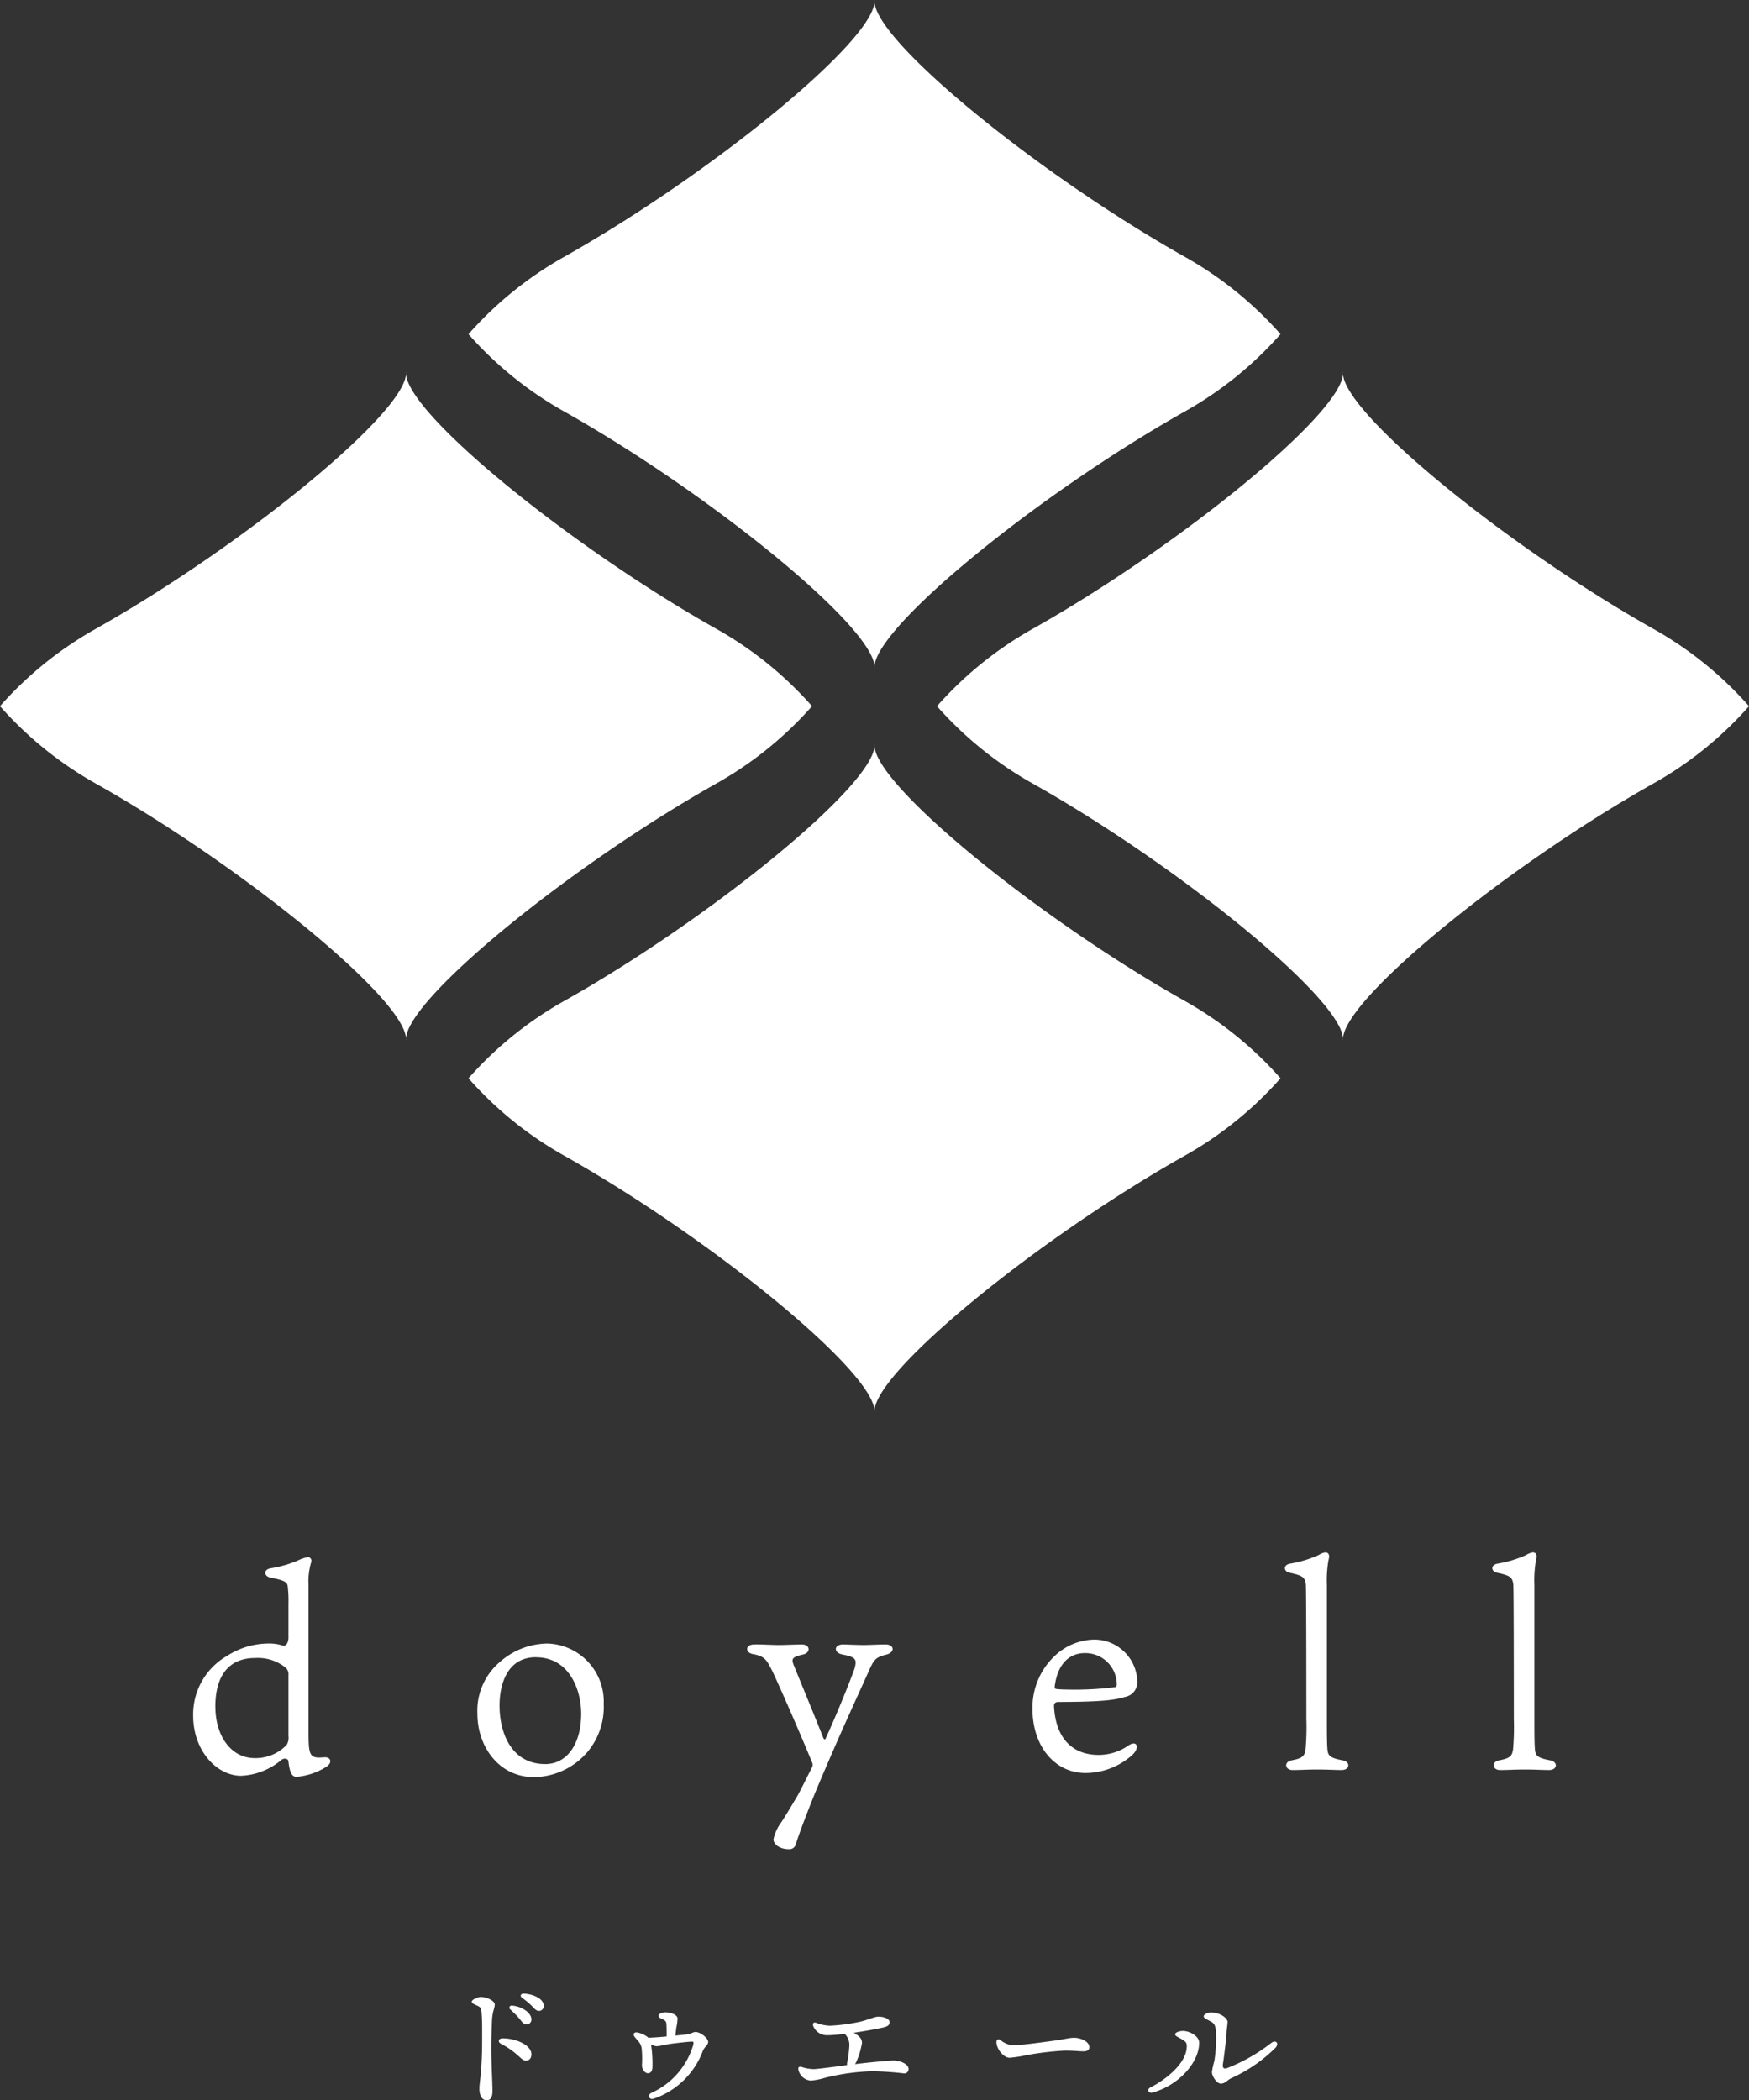
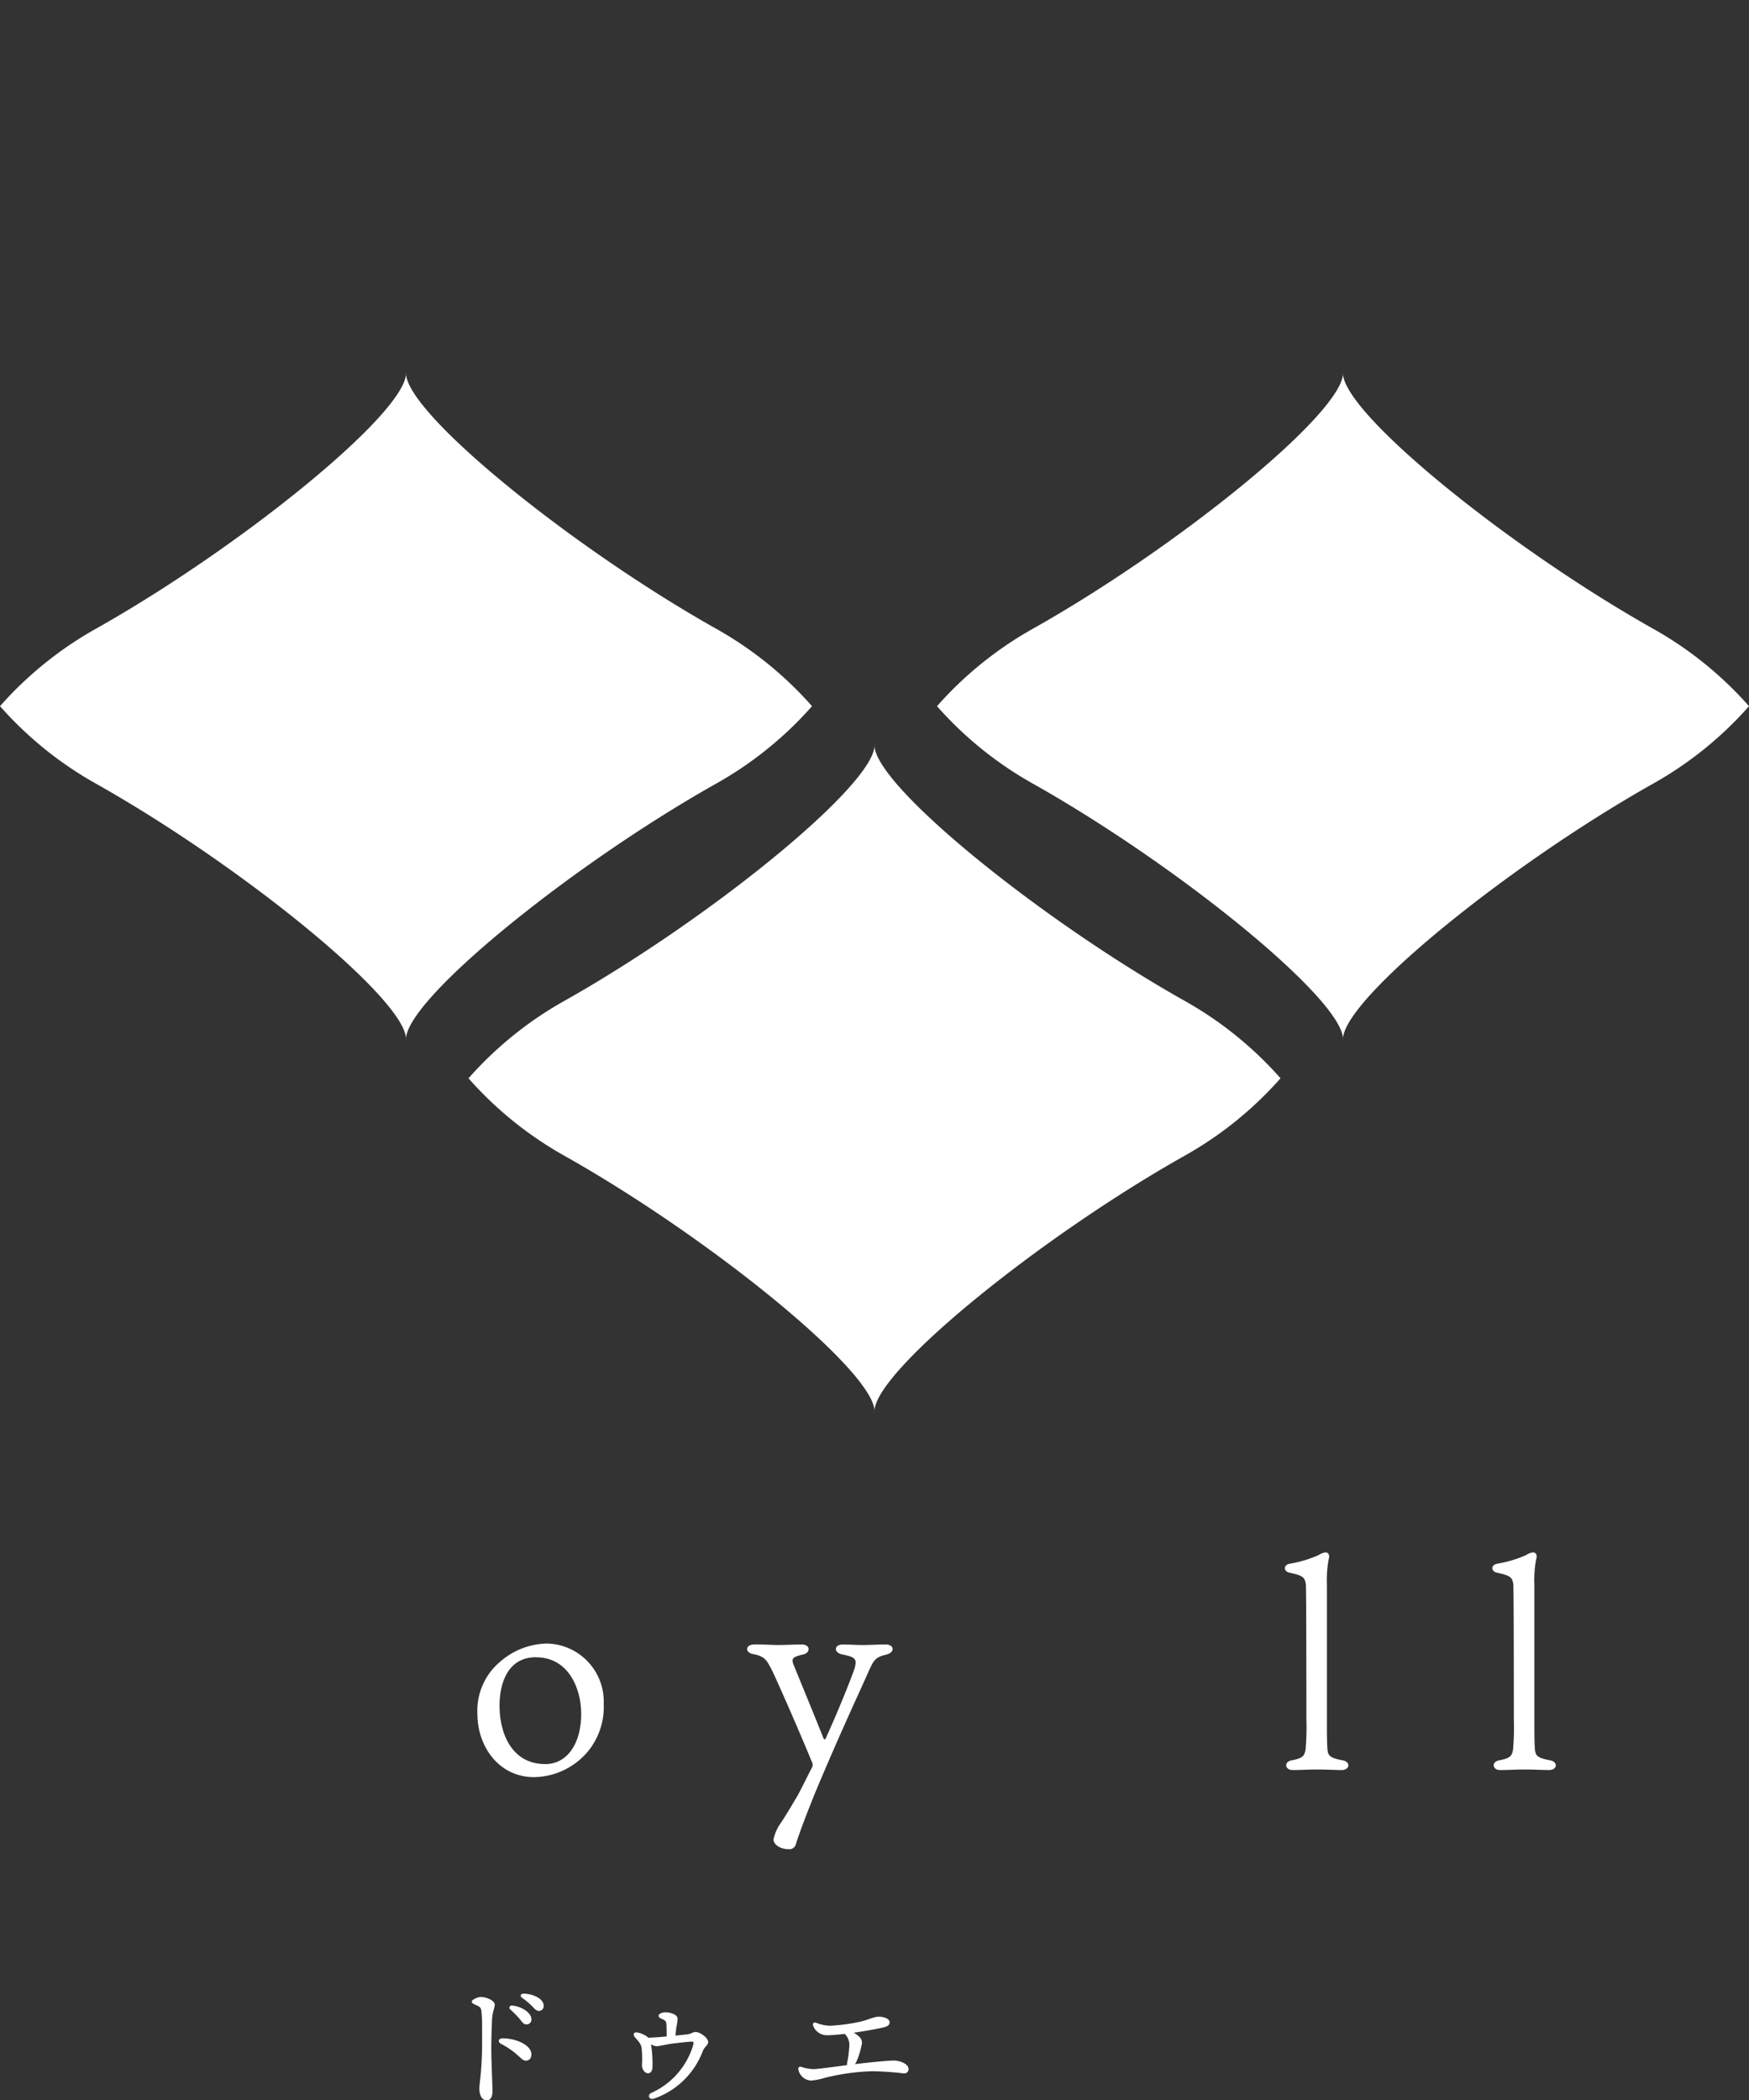
<svg xmlns="http://www.w3.org/2000/svg" id="グループ_436" data-name="グループ 436" width="148.738" height="178.568" viewBox="0 0 148.738 178.568">
  <rect x="0" y="0" width="148.738" height="178.568" fill="#333333" stroke="none" />
  <defs>
    <clipPath id="clip-path">
      <rect id="長方形_191" data-name="長方形 191" width="148.738" height="178.568" fill="none" />
    </clipPath>
  </defs>
  <g id="グループ_435" data-name="グループ 435" clip-path="url(#clip-path)">
-     <path id="パス_351" data-name="パス 351" d="M108.9,28.411a31.265,31.265,0,0,0-8.136-6.574C88.367,14.869,74.1,3.285,74.369,0h0c.265,3.285-14,14.869-26.393,21.837a31.276,31.276,0,0,0-8.135,6.574,31.276,31.276,0,0,0,8.135,6.574c12.394,6.968,26.658,18.552,26.393,21.838v0c-.269-3.286,14-14.87,26.391-21.838a31.266,31.266,0,0,0,8.136-6.574" fill="#fff" />
    <path id="パス_352" data-name="パス 352" d="M69.056,60.04a31.265,31.265,0,0,0-8.136-6.574C48.527,46.5,34.26,34.914,34.529,31.629h0v0c.265,3.286-14,14.87-26.393,21.838A31.276,31.276,0,0,0,0,60.04a31.276,31.276,0,0,0,8.135,6.574c12.394,6.968,26.658,18.552,26.393,21.838v0h0c-.269-3.285,14-14.869,26.391-21.837a31.265,31.265,0,0,0,8.136-6.574" fill="#fff" />
    <path id="パス_353" data-name="パス 353" d="M148.738,60.04a31.266,31.266,0,0,0-8.136-6.574c-12.393-6.968-26.66-18.552-26.391-21.837h0v0c.265,3.286-14,14.87-26.393,21.838a31.276,31.276,0,0,0-8.135,6.574,31.276,31.276,0,0,0,8.135,6.574c12.394,6.968,26.658,18.552,26.393,21.838v0h0c-.269-3.285,14-14.869,26.391-21.837a31.266,31.266,0,0,0,8.136-6.574" fill="#fff" />
    <path id="パス_354" data-name="パス 354" d="M108.9,91.679a31.265,31.265,0,0,0-8.136-6.574C88.367,78.137,74.1,66.553,74.369,63.267v0c.265,3.286-14,14.87-26.393,21.838a31.276,31.276,0,0,0-8.135,6.574,31.276,31.276,0,0,0,8.135,6.574c12.394,6.968,26.658,18.552,26.393,21.838v0c-.269-3.286,14-14.87,26.391-21.838a31.265,31.265,0,0,0,8.136-6.574" fill="#fff" />
-     <path id="パス_355" data-name="パス 355" d="M24.532,136.366a10.5,10.5,0,0,0-.068-1.525c-.045-.364-.387-.5-1.434-.705-.615-.114-.637-.706,0-.8a10.091,10.091,0,0,0,2.253-.637,3.392,3.392,0,0,1,.934-.319.331.331,0,0,1,.25.432,5.689,5.689,0,0,0-.228,1.958V147.11c0,1.912.046,2.322.911,2.322.091,0,.364-.023.524-.023.455,0,.637.478.022.842a5.676,5.676,0,0,1-2.481.82c-.438,0-.595-.495-.688-1.336-.023-.211-.348-.291-.584-.114a5.714,5.714,0,0,1-3.44,1.359c-2.071,0-4.074-2.14-4.074-5.1a5.732,5.732,0,0,1,2.891-5.1,6.584,6.584,0,0,1,3.46-1.047,3.681,3.681,0,0,1,1.226.164c.466.17.526-.583.526-.583Zm-6.214,8.764c0,2.3,1.207,4.348,3.369,4.348a3.66,3.66,0,0,0,2.686-1.116,1.136,1.136,0,0,0,.159-.751V142.4a.728.728,0,0,0-.3-.66,3.757,3.757,0,0,0-2.527-.774c-2.163,0-3.392,1.389-3.392,4.166" fill="#fff" />
    <path id="パス_356" data-name="パス 356" d="M51.341,144.834A5.975,5.975,0,0,1,50,148.908a6.09,6.09,0,0,1-4.576,2.186c-3.027,0-4.825-2.641-4.825-5.372a5.424,5.424,0,0,1,1.935-4.439,6.2,6.2,0,0,1,4.029-1.548,4.94,4.94,0,0,1,4.78,5.1M45.582,140.9c-2.55,0-3.1,2.481-3.1,4.1,0,2.436,1.07,4.985,3.893,4.985,1.821,0,3.05-1.684,3.05-4.279,0-2.026-1-4.8-3.847-4.8" fill="#fff" />
    <path id="パス_357" data-name="パス 357" d="M64.079,140.642c-.735-.115-.712-.8.024-.827.573-.022,1.468.046,2.134.046.46,0,1.517-.046,1.952-.046.735,0,.758.712.115.85-.9.207-1.01.344-.826.85.872,2.135,1.951,4.752,2.548,6.267.069.115.137.138.183.046,1.241-2.732,2.228-5.28,2.457-5.946.23-.827.115-.987-1.033-1.217-.735-.138-.735-.826.024-.85.435,0,1.147.046,1.813.046.5,0,1.217-.046,1.814-.046.78-.022.872.689.045.873-.849.207-1.01.436-1.4,1.286-.757,1.722-2.434,5.258-4.615,10.469-1.1,2.732-1.446,3.766-1.629,4.34a.56.56,0,0,1-.621.436c-.78,0-1.286-.436-1.286-.827a3.764,3.764,0,0,1,.689-1.492c.574-.895.849-1.378,1.4-2.3.436-.827.8-1.584,1.194-2.342a.481.481,0,0,0,.022-.367c-1.1-2.663-2.524-5.924-3.352-7.715-.528-1.033-.642-1.331-1.653-1.538" fill="#fff" />
-     <path id="パス_358" data-name="パス 358" d="M89.634,145.024l0,.054c.152,2.82,1.653,4.128,3.8,4.128A4.442,4.442,0,0,0,96,148.38c.712-.436.918.206.344.78a5.988,5.988,0,0,1-4.017,1.584c-2.664,0-4.523-2.318-4.523-5.441a6.04,6.04,0,0,1,1.974-4.592A5.025,5.025,0,0,1,93,139.4a3.661,3.661,0,0,1,3.72,3.628,1.263,1.263,0,0,1-1,1.237c-.9.247-1.626.43-5.738.439h-.02c-.356.019-.326.318-.326.318m.194-1.42a7.826,7.826,0,0,0,.849.046,27.589,27.589,0,0,0,4.179-.207c.092-.046.115-.137.115-.252a2.675,2.675,0,0,0-2.732-2.64c-1.217,0-2.3.826-2.549,2.846,0,.138.023.184.138.207" fill="#fff" />
    <path id="パス_359" data-name="パス 359" d="M114.176,149.665c.689.115.643.827-.092.827-.459,0-1.286-.046-2-.046-.987,0-1.4.046-2.158.046-.666,0-.758-.712-.069-.827.987-.184,1.079-.413,1.171-.918a21.9,21.9,0,0,0,.069-2.618s0-10.974-.046-11.434c-.092-.62-.276-.734-1.4-.987-.5-.115-.528-.643.023-.758a9.967,9.967,0,0,0,2.457-.734,1.555,1.555,0,0,1,.574-.23c.275,0,.413.23.275.643a10.063,10.063,0,0,0-.138,2.112v11.733c0,1.538.023,1.951.046,2.25.046.528.184.734,1.286.941" fill="#fff" />
    <path id="パス_360" data-name="パス 360" d="M131.82,149.665c.689.115.643.827-.092.827-.459,0-1.286-.046-2-.046-.988,0-1.4.046-2.159.046-.665,0-.757-.712-.068-.827.987-.184,1.079-.413,1.171-.918a22.045,22.045,0,0,0,.068-2.618s0-10.974-.045-11.434c-.092-.62-.276-.734-1.4-.987-.5-.115-.528-.643.023-.758a9.966,9.966,0,0,0,2.457-.734,1.555,1.555,0,0,1,.574-.23c.275,0,.413.23.275.643a10.063,10.063,0,0,0-.138,2.112v11.733c0,1.538.023,1.951.046,2.25.046.528.184.734,1.286.941" fill="#fff" />
    <path id="パス_361" data-name="パス 361" d="M42.073,170.441c0,.282-.2.6-.232,1.332s-.061,1.626-.061,2.383c0,1.088.1,3.055.1,3.617s-.184.795-.489.795c-.379,0-.623-.367-.623-1,0-.465.232-1.565.232-3.972,0-1.161.012-1.808-.049-2.493-.037-.4-.11-.452-.33-.562-.355-.171-.5-.208-.5-.367s.513-.391.77-.391c.44,0,1.185.293,1.185.66m.672,2.86c1.161,0,2.444.586,2.444,1.356,0,.293-.134.538-.488.538-.392,0-.648-.672-2.1-1.43-.282-.146-.245-.464.146-.464m2.444-1.614a.406.406,0,0,1-.415.428c-.281,0-.367-.207-.648-.537a10.34,10.34,0,0,0-.733-.733.185.185,0,0,1,.146-.33c.795.06,1.65.6,1.65,1.172m1.039-1.148a.392.392,0,0,1-.4.428c-.183,0-.306-.1-.538-.355a6.172,6.172,0,0,0-.9-.757c-.2-.147-.11-.355.122-.355.782.013,1.723.416,1.723,1.039" fill="#fff" />
    <path id="パス_362" data-name="パス 362" d="M55.14,173.252c.538-.024,1.075-.061,1.552-.11,0-.4,0-.855-.024-1.1-.025-.183-.086-.244-.294-.354-.171-.073-.366-.147-.366-.305s.281-.294.6-.294c.342,0,.99.159,1.015.526a4.455,4.455,0,0,1-.1.745c-.024.134-.049.415-.085.709.366-.037.757-.073,1.026-.11.342-.037.44-.195.684-.195.428,0,1.076.525,1.076.842,0,.27-.294.4-.44.734a6.809,6.809,0,0,1-4.192,4.094c-.379.134-.574-.306-.208-.489a6.471,6.471,0,0,0,3.569-4.082c.061-.257.024-.293-.171-.281-.257.012-.831.073-1.638.172-.452.06-1.1.219-1.308.219a1.134,1.134,0,0,1-.476-.159l.036.208a10.477,10.477,0,0,1,.086,1.809c-.024.269-.159.427-.354.44-.269.012-.514-.281-.538-.66a8.9,8.9,0,0,0-.024-1.479c-.086-.44-.282-.574-.575-.929-.208-.256-.073-.464.245-.391a1.985,1.985,0,0,1,.88.416Z" fill="#fff" />
    <path id="パス_363" data-name="パス 363" d="M77.264,175.892a.358.358,0,0,1-.4.391,25.711,25.711,0,0,0-2.689-.183,18.634,18.634,0,0,0-4.032.562,5.587,5.587,0,0,1-1.186.232,1.162,1.162,0,0,1-1.039-.844c-.085-.28.025-.39.294-.3a3.486,3.486,0,0,0,.965.17c.281,0,1.589-.17,2.86-.342a.406.406,0,0,1,0-.171,9.986,9.986,0,0,0,.195-1.515,1.32,1.32,0,0,0-.391-.966c-.562.061-1.063.11-1.418.11a1.264,1.264,0,0,1-1.271-.794c-.073-.232.062-.33.27-.257a3.3,3.3,0,0,0,1.185.245,15.569,15.569,0,0,0,2.493-.33c.672-.147,1.222-.428,1.588-.44.4-.012.966.147.966.477,0,.268-.232.366-.525.439-.355.086-1.442.294-2.53.452a1.9,1.9,0,0,1,.489.355.667.667,0,0,1,.183.7,6.563,6.563,0,0,1-.452,1.429,1.275,1.275,0,0,1-.11.184c.5-.062.953-.11,1.295-.147,1.137-.11,1.686-.159,2-.159.538,0,1.259.293,1.259.709" fill="#fff" />
-     <path id="パス_364" data-name="パス 364" d="M86.13,173.9c.647,0,2.584-.275,3.426-.386,1.039-.134,1.32-.256,1.809-.256s1.271.281,1.271.806c0,.184-.122.343-.5.343-.452,0-.684-.062-1.6-.062a25.992,25.992,0,0,0-3.317.4,9.94,9.94,0,0,1-1.356.208c-.526,0-1.124-.758-1.124-1.332,0-.208.146-.294.342-.171a2.01,2.01,0,0,0,1.051.452" fill="#fff" />
-     <path id="パス_365" data-name="パス 365" d="M100.586,172.672c.6,0,1.393.452,1.393,1,0,1.809-1.931,3.715-3.984,4.241-.33.085-.5-.257-.171-.428,1.626-.844,3.141-2.236,3.1-3.556-.012-.306-.135-.367-.465-.574-.244-.148-.525-.245-.525-.4s.379-.281.648-.281m2.823.012c-.049-.477-.135-.66-.465-.831-.427-.22-.574-.306-.574-.415,0-.2.391-.343.611-.343.745,0,1.417.477,1.417.807,0,.245-.073.587-.085.9-.012.429-.22,2.115-.305,2.652-.062.379.073.477.378.367a14.877,14.877,0,0,0,3.728-2.127c.378-.3.708.025.354.416a12.786,12.786,0,0,1-3.752,2.578c-.33.148-.513.465-.892.465-.342,0-.757-.636-.757-.99a6.956,6.956,0,0,1,.207-.941,12.064,12.064,0,0,0,.135-2.542" fill="#fff" />
  </g>
</svg>